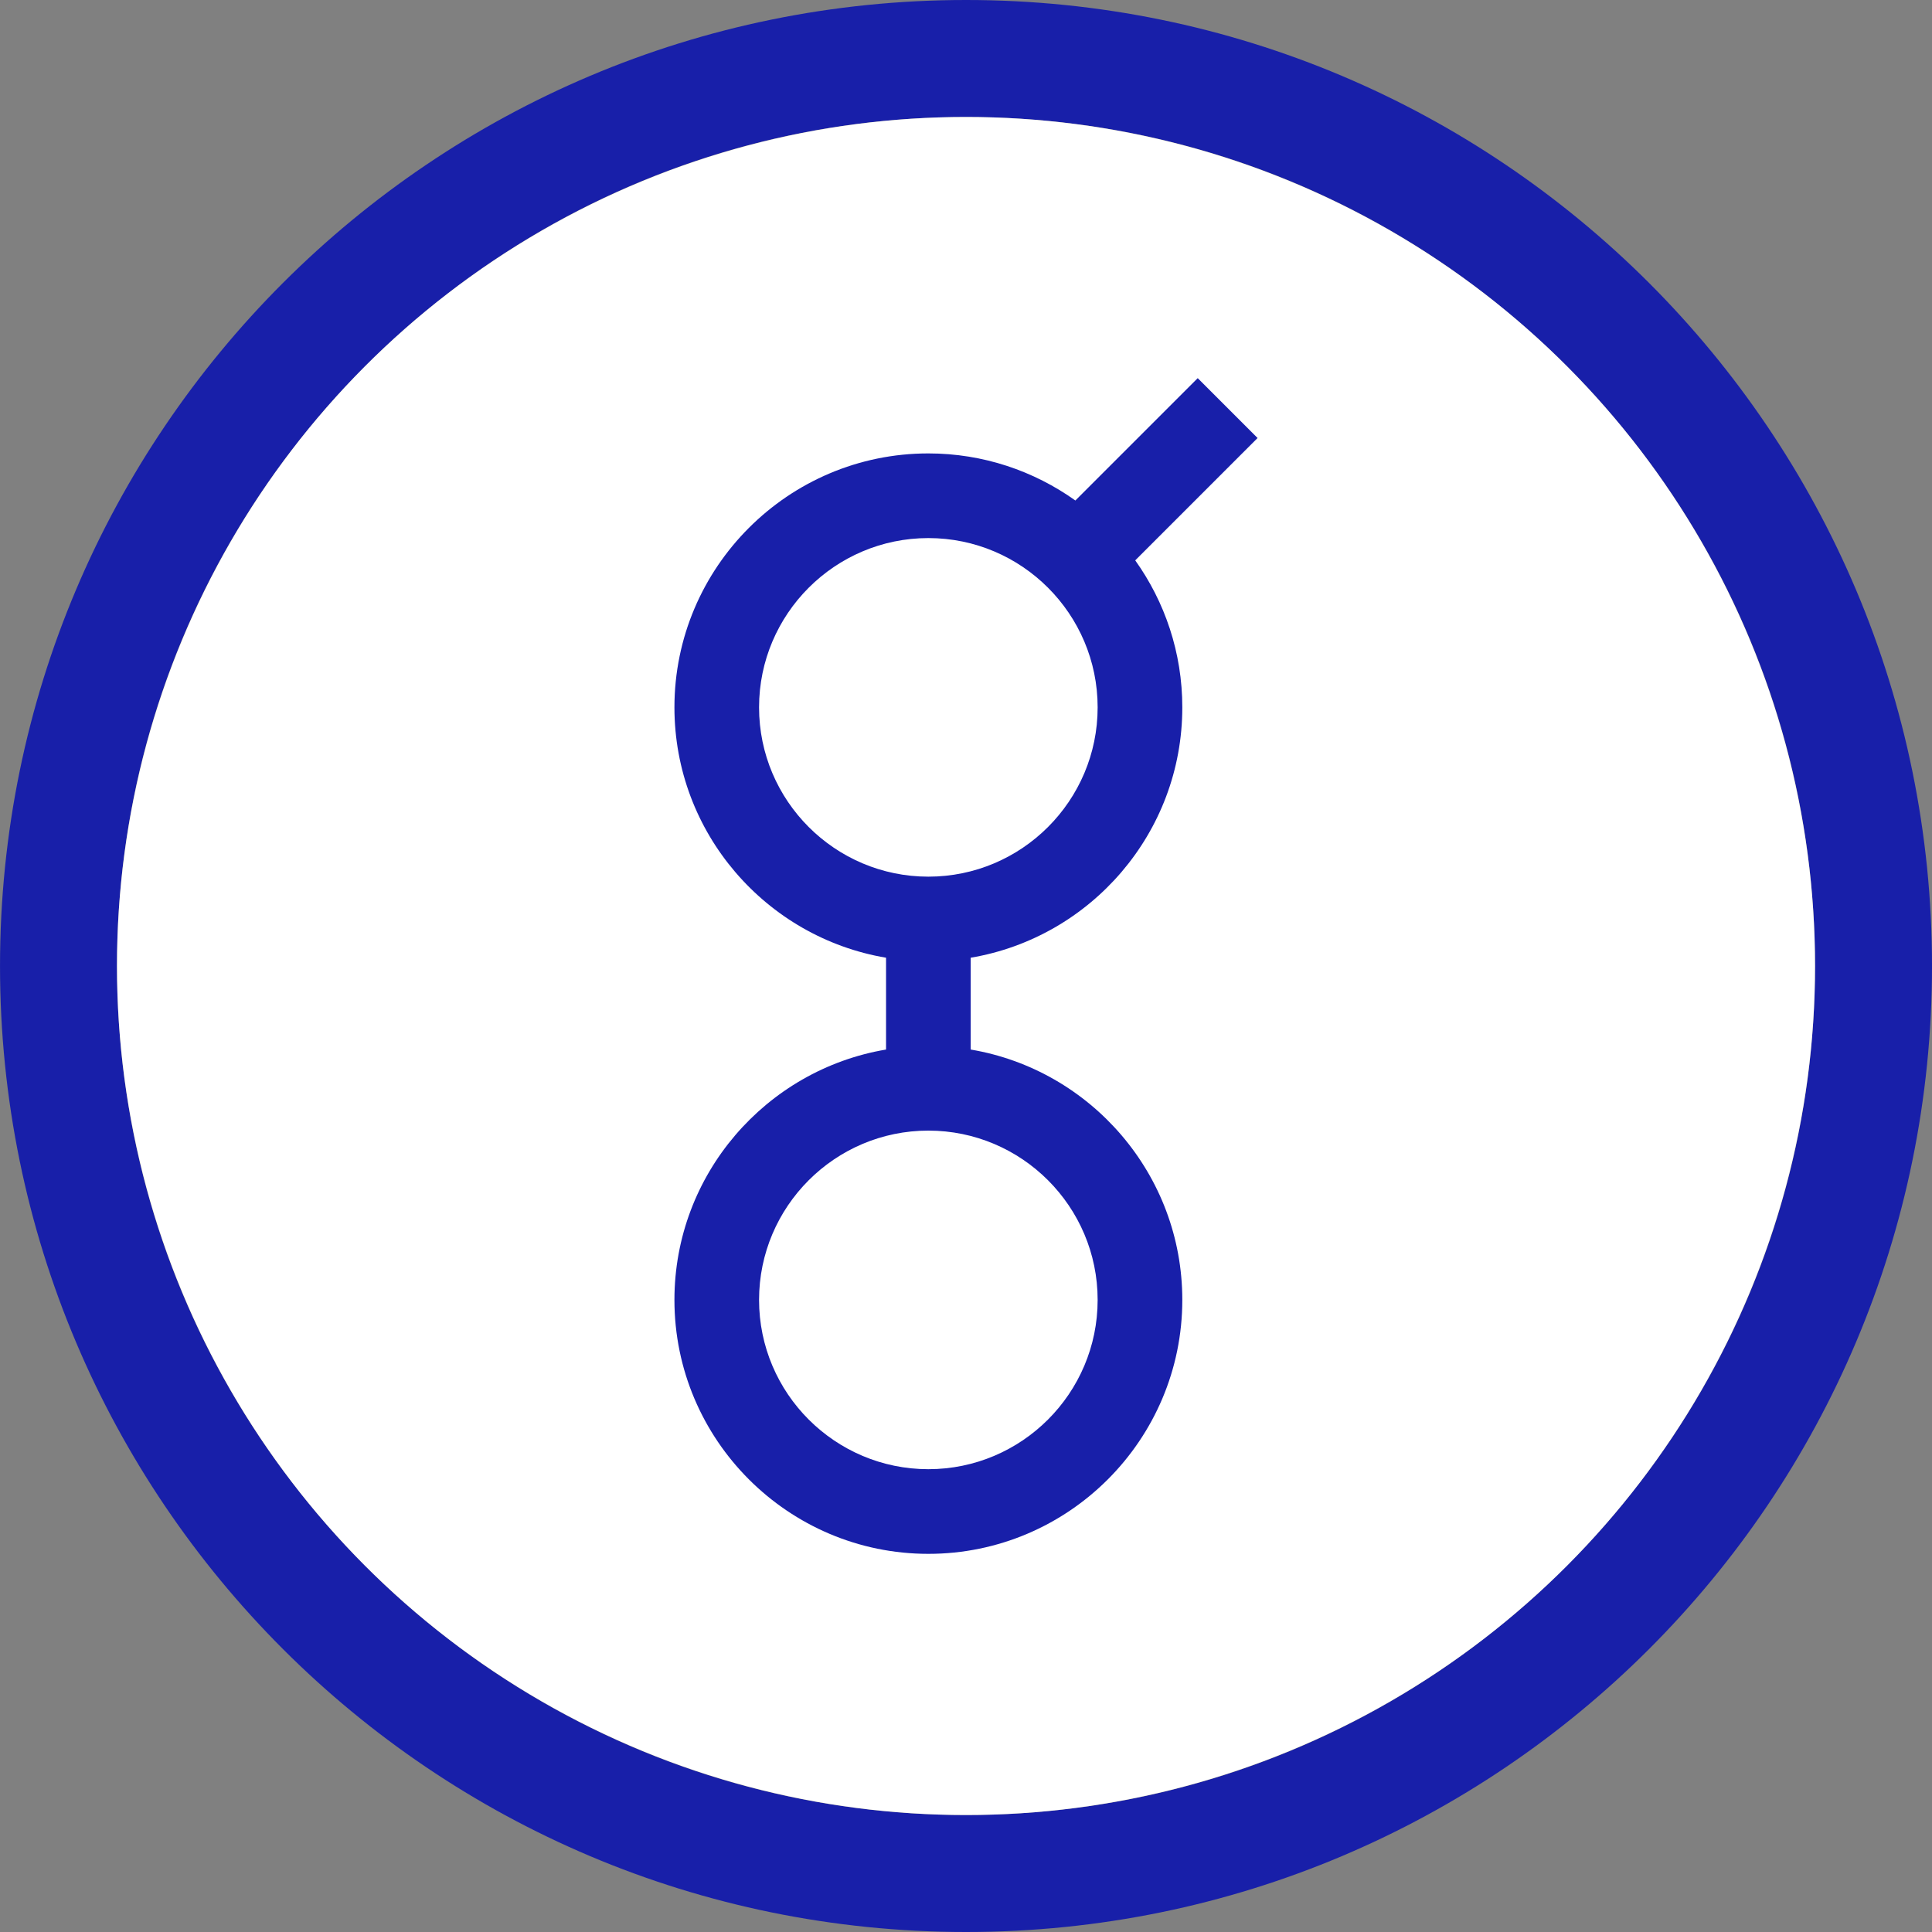
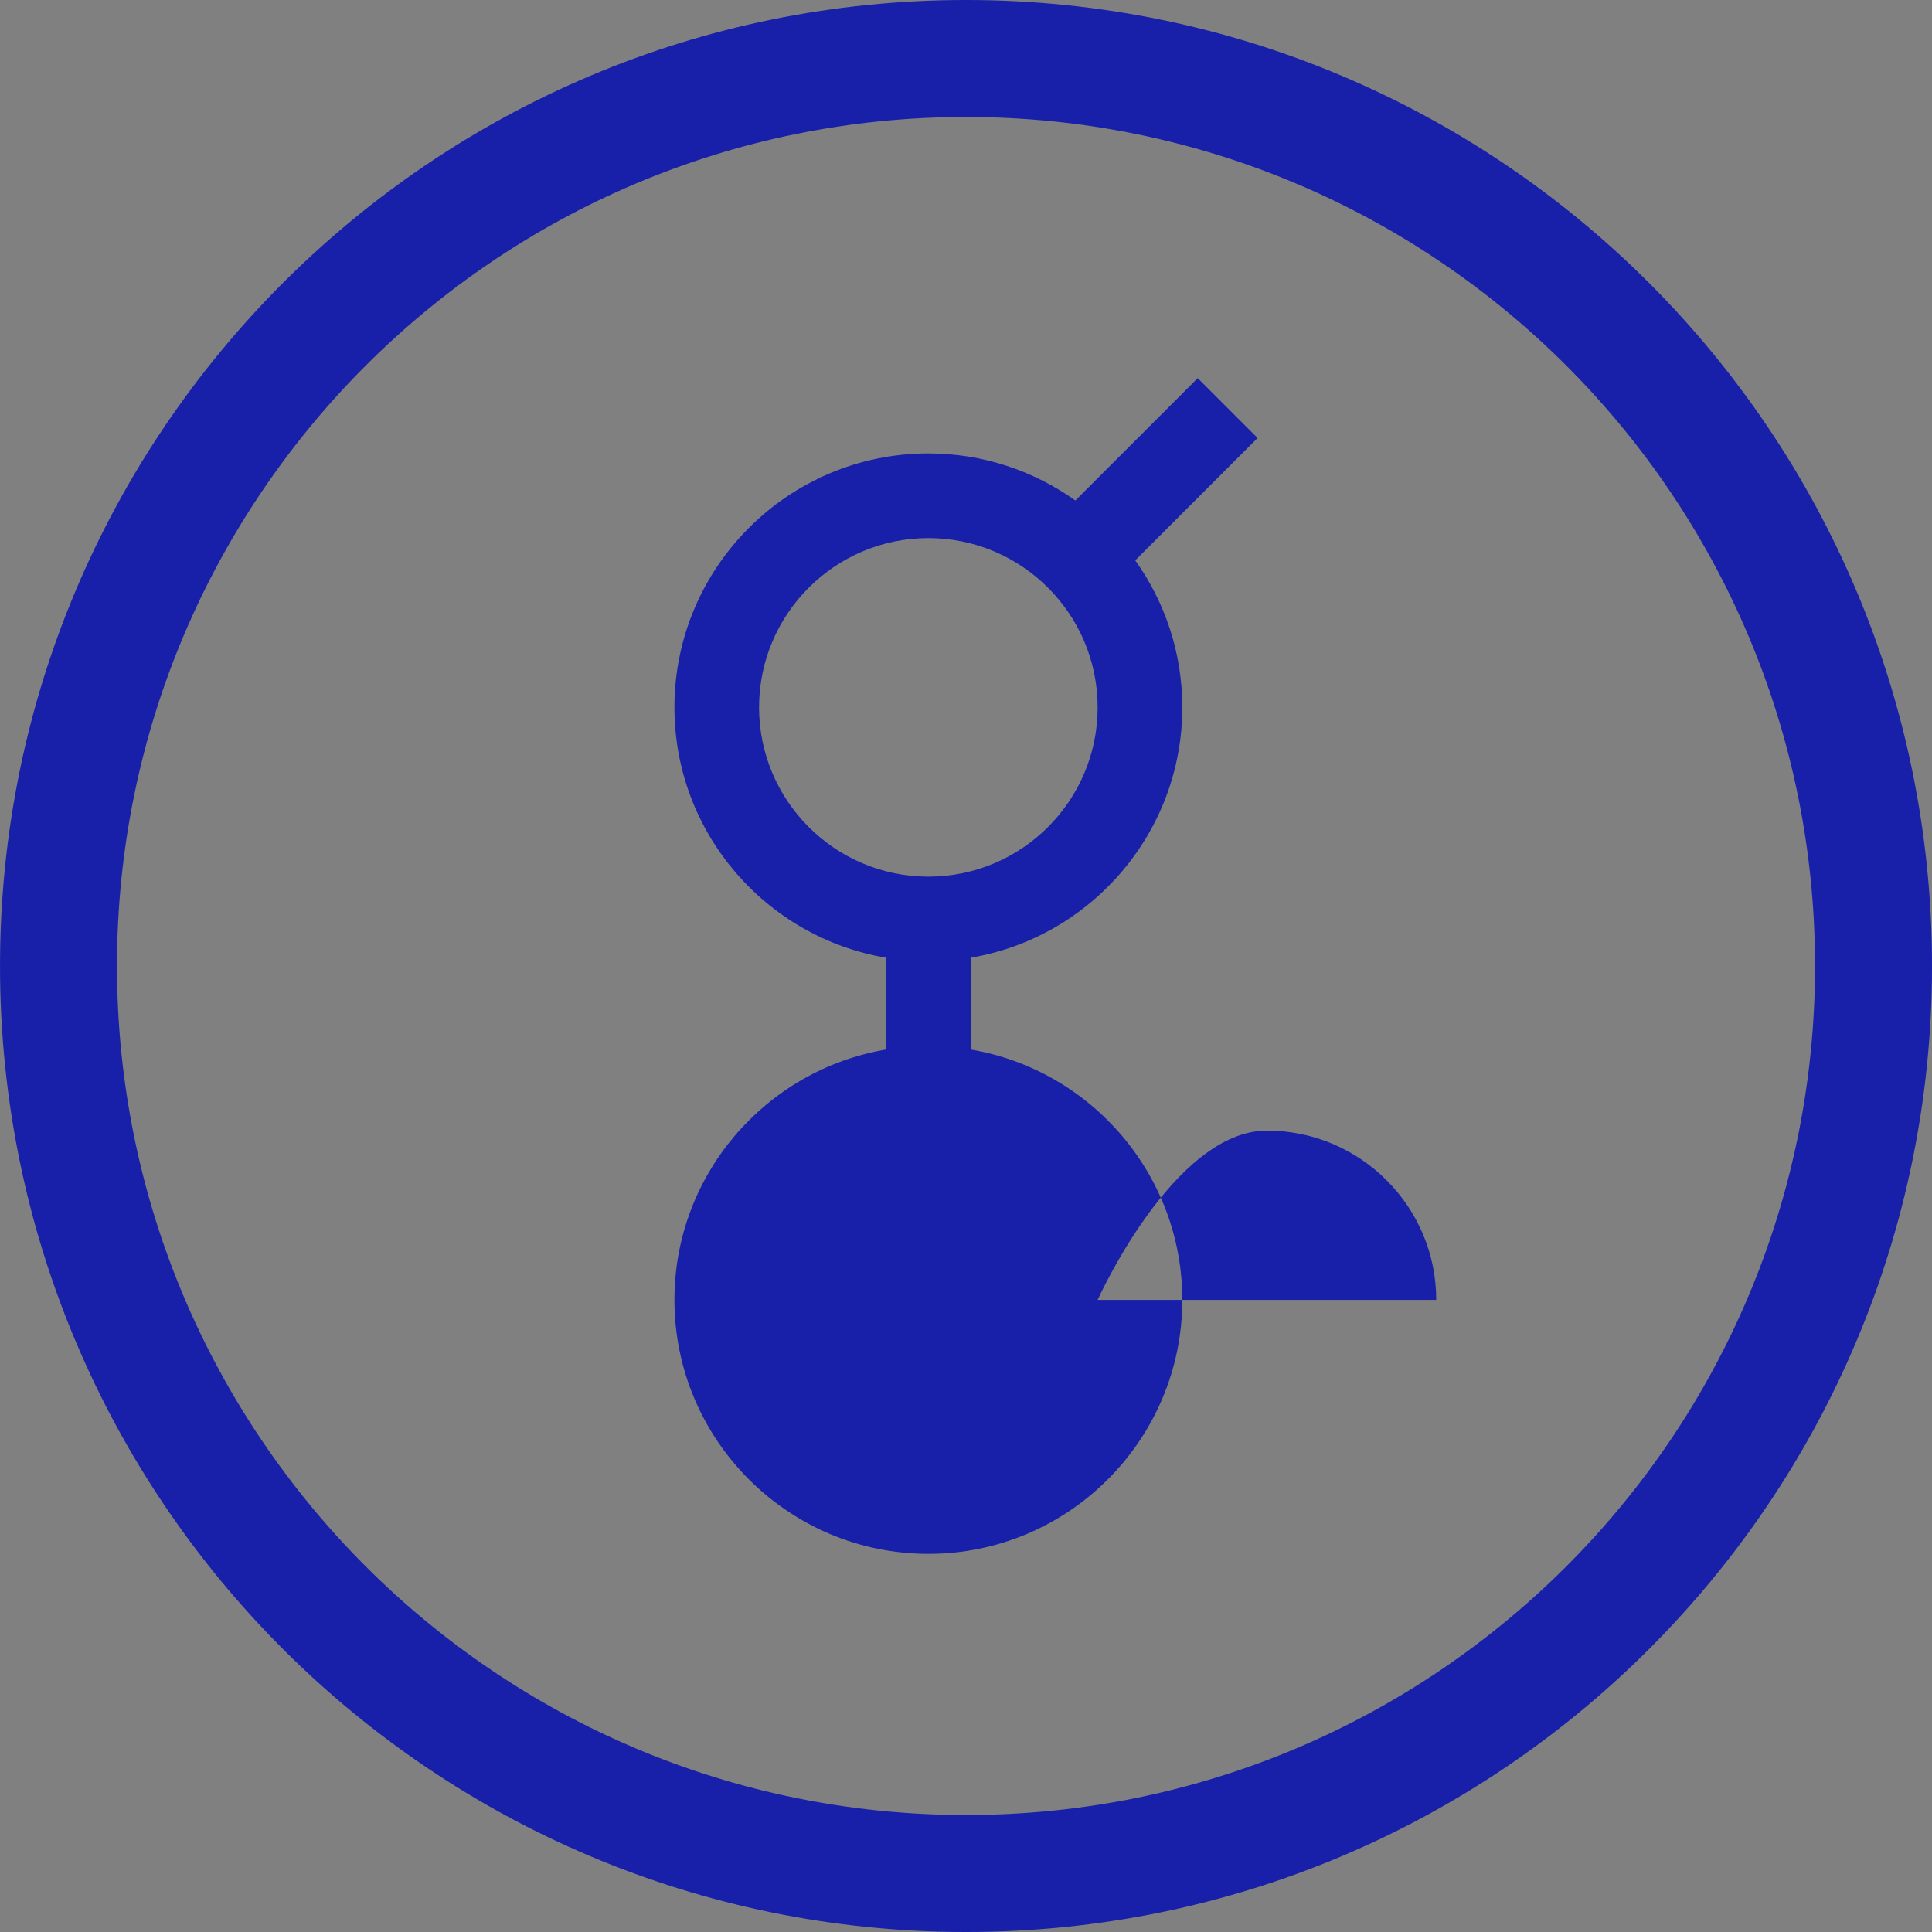
<svg xmlns="http://www.w3.org/2000/svg" id="CIRCLE_OUTLINE_BLACK" viewBox="0 0 512 512">
  <rect x="0" y="0" width="512" height="512" fill="#808080" stroke="none" />
  <path d="M256.004,0C114.614,0,.004,114.62.004,256s114.61,256,256,256c141.38,0,256-114.62,256-256S397.384,0,256.004,0ZM256.004,481c-124.27,0-225-100.74-225-225S131.734,31,256.004,31c124.26,0,225,100.74,225,225s-100.74,225-225,225Z" fill="#181fa9" />
-   <circle cx="256.004" cy="256" r="225" fill="#fff" />
-   <path d="M313.323,187.46c0-14.516-4.63-27.961-12.477-38.96l32.423-32.423-15.862-15.862-32.423,32.423c-10.999-7.84-24.445-12.477-38.96-12.477-37.103,0-67.292,30.188-67.292,67.299,0,33.282,24.292,60.988,56.081,66.345v24.336c-31.79,5.358-56.081,33.063-56.081,66.346,0,37.103,30.188,67.299,67.292,67.299,37.111,0,67.299-30.195,67.299-67.299,0-33.282-24.292-60.988-56.081-66.346v-24.336c31.782-5.358,56.081-33.063,56.081-66.345ZM290.887,344.486c0,24.736-20.121,44.864-44.864,44.864-24.736,0-44.864-20.128-44.864-44.864s20.128-44.864,44.864-44.864c24.743,0,44.864,20.128,44.864,44.864ZM246.023,232.323c-24.736,0-44.864-20.128-44.864-44.864s20.128-44.864,44.864-44.864c24.743,0,44.864,20.121,44.864,44.864,0,24.736-20.121,44.864-44.864,44.864Z" fill="#181fa9" />
+   <path d="M313.323,187.46c0-14.516-4.63-27.961-12.477-38.96l32.423-32.423-15.862-15.862-32.423,32.423c-10.999-7.84-24.445-12.477-38.96-12.477-37.103,0-67.292,30.188-67.292,67.299,0,33.282,24.292,60.988,56.081,66.345v24.336c-31.79,5.358-56.081,33.063-56.081,66.346,0,37.103,30.188,67.299,67.292,67.299,37.111,0,67.299-30.195,67.299-67.299,0-33.282-24.292-60.988-56.081-66.346v-24.336c31.782-5.358,56.081-33.063,56.081-66.345ZM290.887,344.486s20.128-44.864,44.864-44.864c24.743,0,44.864,20.128,44.864,44.864ZM246.023,232.323c-24.736,0-44.864-20.128-44.864-44.864s20.128-44.864,44.864-44.864c24.743,0,44.864,20.121,44.864,44.864,0,24.736-20.121,44.864-44.864,44.864Z" fill="#181fa9" />
</svg>